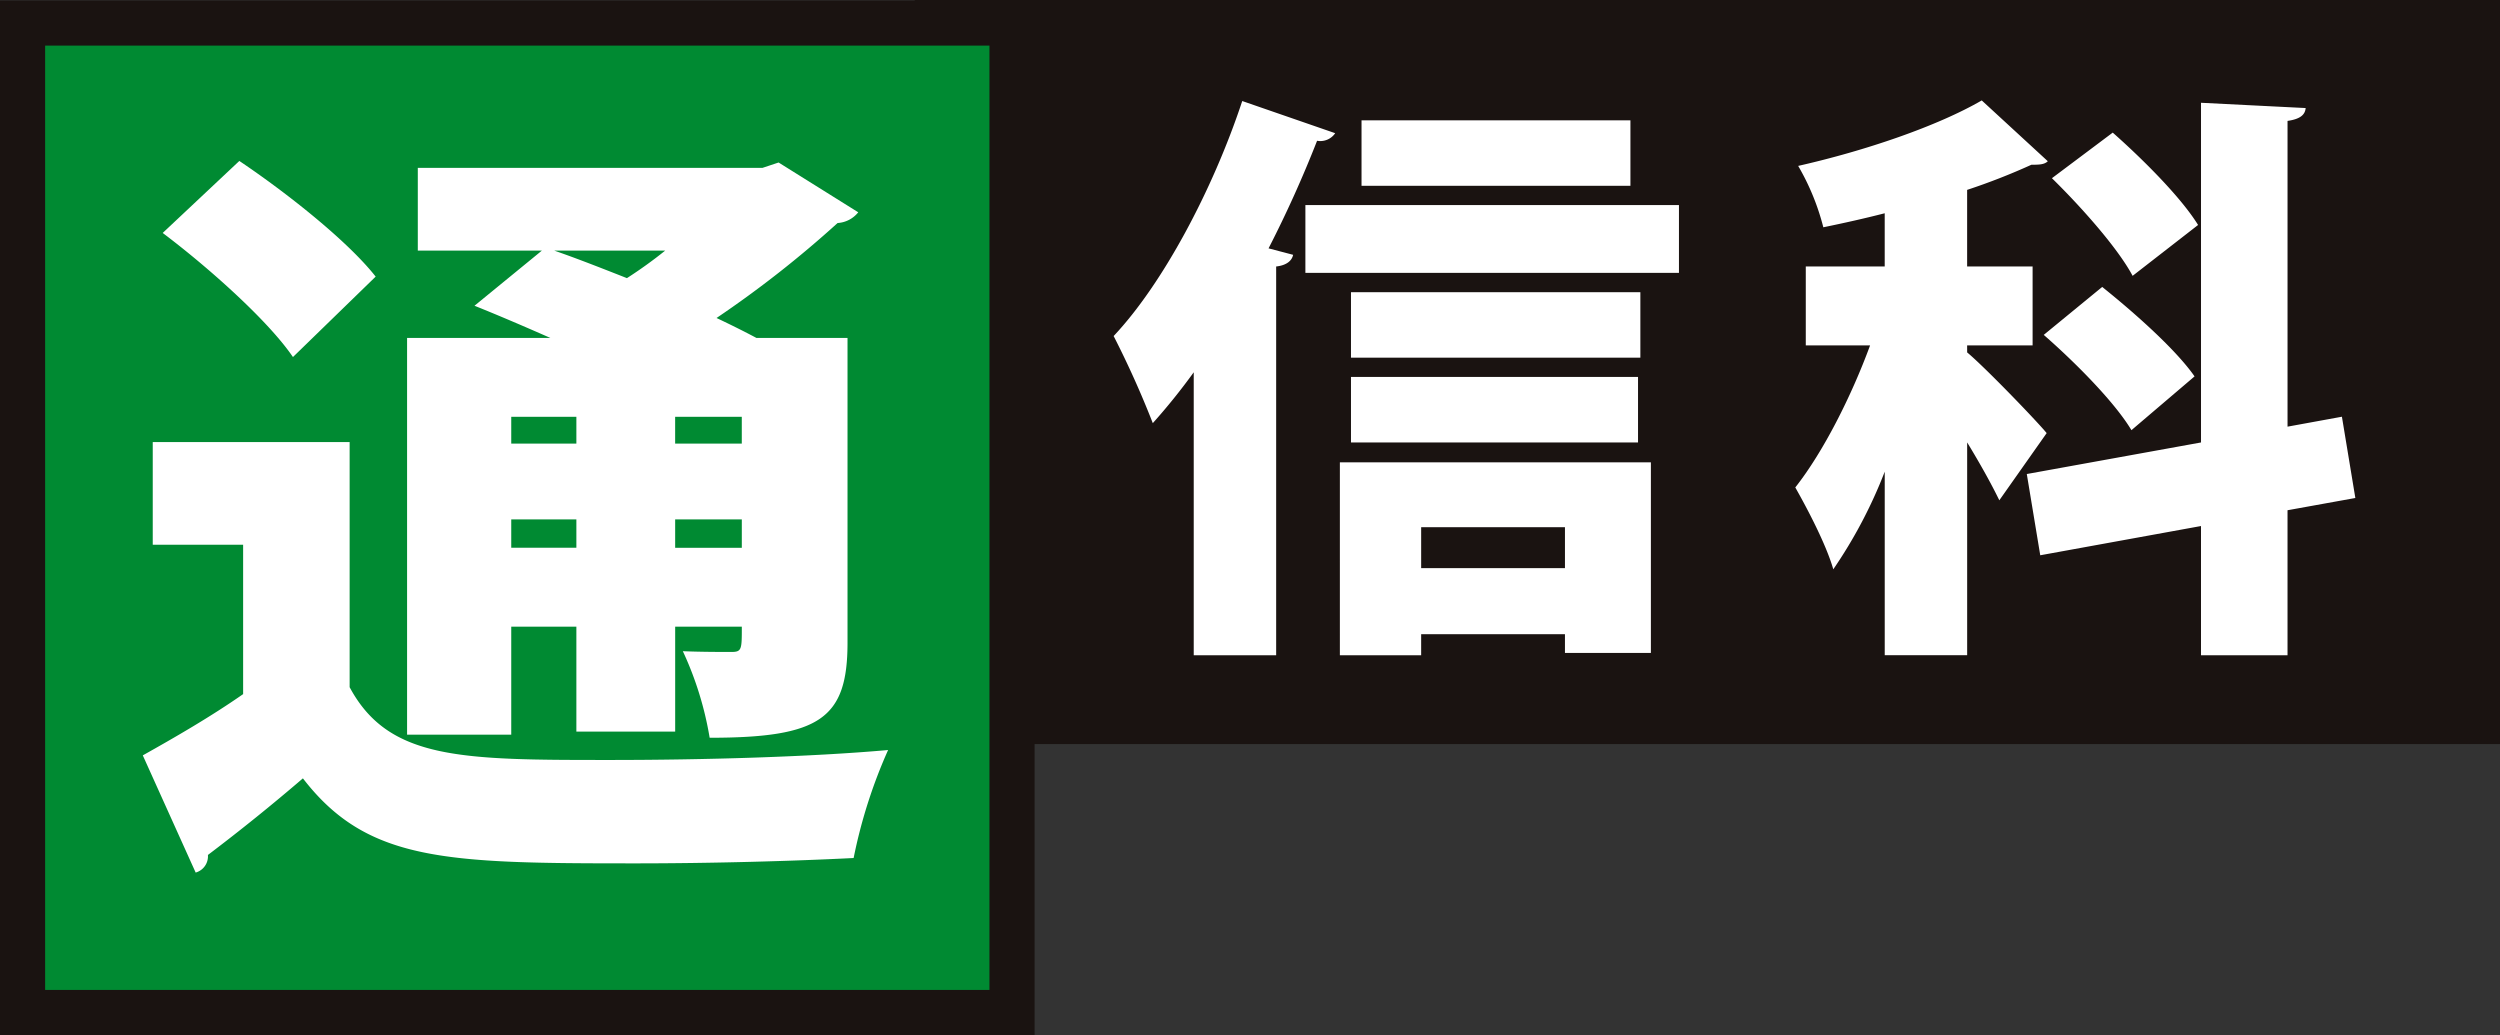
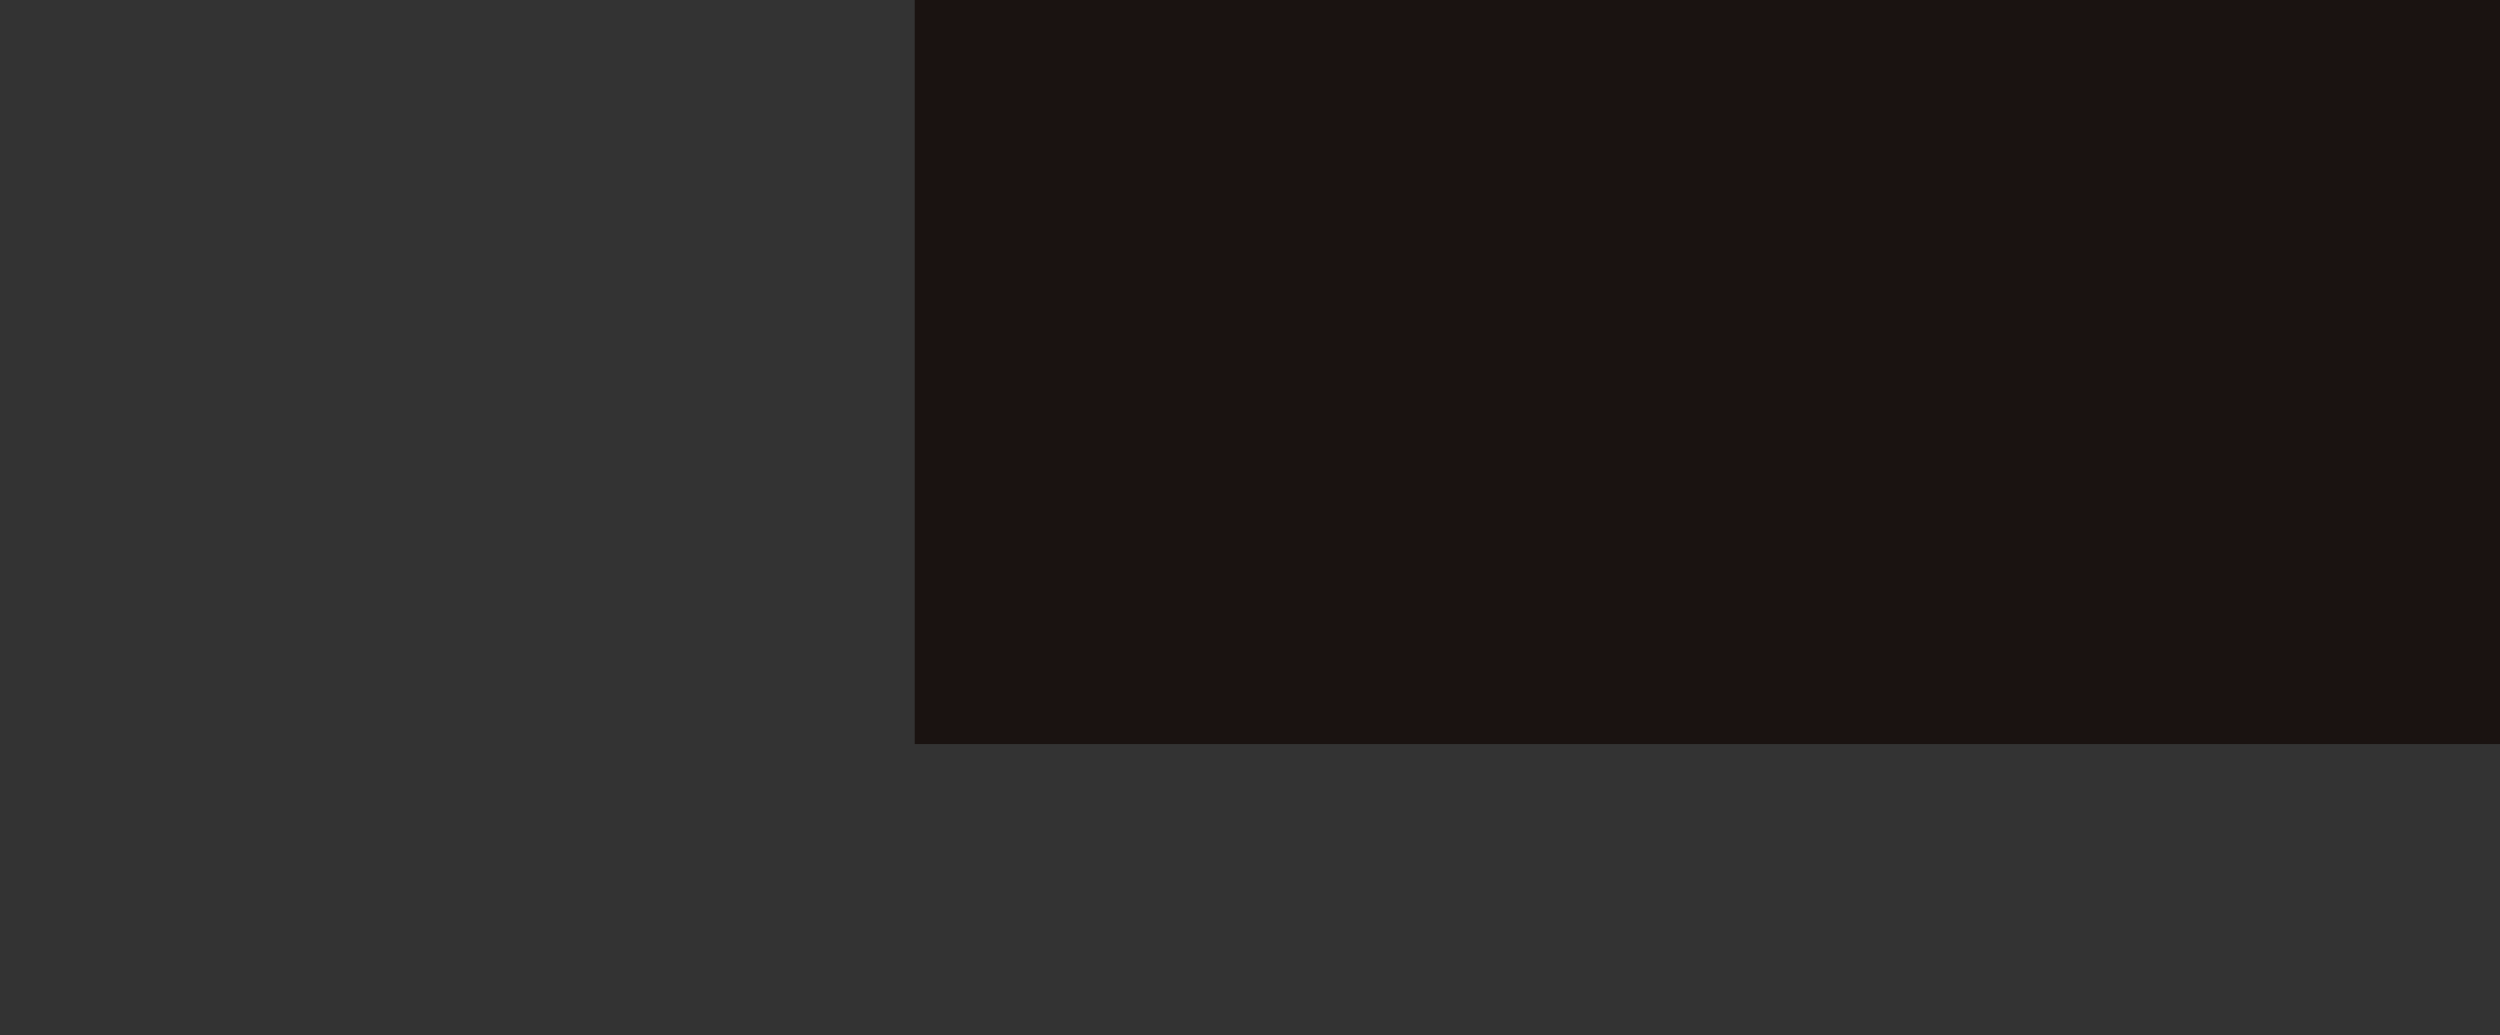
<svg xmlns="http://www.w3.org/2000/svg" width="387.701" height="160.52">
  <rect width="100%" height="100%" fill="#333333" stroke="none" />
  <path fill="#1a1311" d="M141.853 0H387.7v115.393H141.853z" />
-   <path d="M185.124 57.735a96.715 96.715 0 01-6.348 7.887 147.462 147.462 0 00-6.073-13.509c7.525-7.978 15.321-22.484 19.945-36.446l14.415 4.988a2.793 2.793 0 01-2.81 1.177 180.865 180.865 0 01-7.525 16.683l3.809 1c-.182.908-1 1.632-2.63 1.813v60.287h-12.783zm17.316-25.931h57.933v10.517H202.44zm5.348 69.811V71.696h48.233v29.557h-13.327v-2.9h-22.3v3.263zm46.6-56.3v10.151h-44.877V45.313zm-44.877 23.3V58.459h44.515v10.155zm43.336-49.956v10.155h-41.7V18.658zm-10.153 63.1h-22.3v6.347h22.3zm62.373-27.105c2.63 2.175 10.608 10.426 12.331 12.511l-7.344 10.423c-1.179-2.446-2.992-5.711-4.986-8.975v33h-12.783V73.146a73.59 73.59 0 01-7.978 15.141c-1.088-3.809-3.989-9.338-5.893-12.693 4.353-5.531 8.7-14.144 11.6-22.031h-9.973V41.324h12.24v-8.251c-3.174.817-6.437 1.542-9.519 2.175a36.99 36.99 0 00-3.9-9.519c10.426-2.357 21.578-6.164 28.468-10.155l10.244 9.429c-.544.544-1.45.544-2.537.544a99.433 99.433 0 01-9.973 3.9v11.877h10.153v12.24h-10.153zm60.2 22.575l-10.517 1.9v22.486h-13.418V81.577l-24.93 4.535-2.086-12.6 27.017-4.895V15.939l16.229.817c-.089 1.086-.906 1.721-2.81 1.994v47.416l8.433-1.541zm-34.724-10.517c-2.537-4.262-8.613-10.426-13.6-14.777l9.066-7.436c4.986 3.991 11.423 9.7 14.324 13.871zm-2.9-46.147c4.715 4.169 10.608 10.064 13.236 14.324l-10.153 7.889c-2.266-4.262-7.889-10.608-12.513-15.143z" fill="#fff" />
-   <path d="M3.5 3.575h153.444v153.444H3.5z" fill="#008a32" />
-   <path d="M0 .075h160.444v160.444H0zm153.444 7H7v146.444h146.444z" fill="#1a1311" />
-   <path d="M54.222 68.56v38.011c6.057 11.286 17.342 11.286 40.506 11.286 14.254 0 31.121-.477 43-1.544a79 79 0 00-5.346 16.748c-9.264.475-21.975.832-33.853.832-29.341 0-41.577-.238-51.554-13.186a306.81 306.81 0 01-14.731 11.88 2.622 2.622 0 01-1.9 2.732l-8.2-18.176c4.869-2.73 10.452-5.938 15.56-9.5V84.477H23.688V68.56zm-17.107-43.6c7.247 4.871 16.75 12.355 21.144 17.936L45.431 55.37c-3.8-5.583-12.949-13.778-20.2-19.243zm42.169 72.222v16.75H63.13V52.404h22.213c-4.039-1.782-8.2-3.564-11.759-4.988l10.452-8.553H64.793v-12.83h53.457l2.495-.832 12.353 7.722a4.446 4.446 0 01-3.206 1.663 167.107 167.107 0 01-18.77 14.729c2.257 1.069 4.4 2.138 6.177 3.089h14.135v47.277c0 11.761-4.275 14.731-21.381 14.731a51.853 51.853 0 00-4.158-13.424c2.732.119 6.415.119 7.484.119 1.663 0 1.663-.356 1.663-3.92h-10.335v16.274H89.384V97.186zm10.1-32.546h-10.1v4.158h10.1zm-10.1 20.312h10.1v-4.4h-10.1zm6.653-46.089c3.445 1.188 7.365 2.732 11.286 4.275a68.319 68.319 0 005.94-4.275zm29.1 25.777h-10.335v4.158h10.335zm-10.332 20.316h10.335v-4.4h-10.335z" fill="#fff" />
</svg>